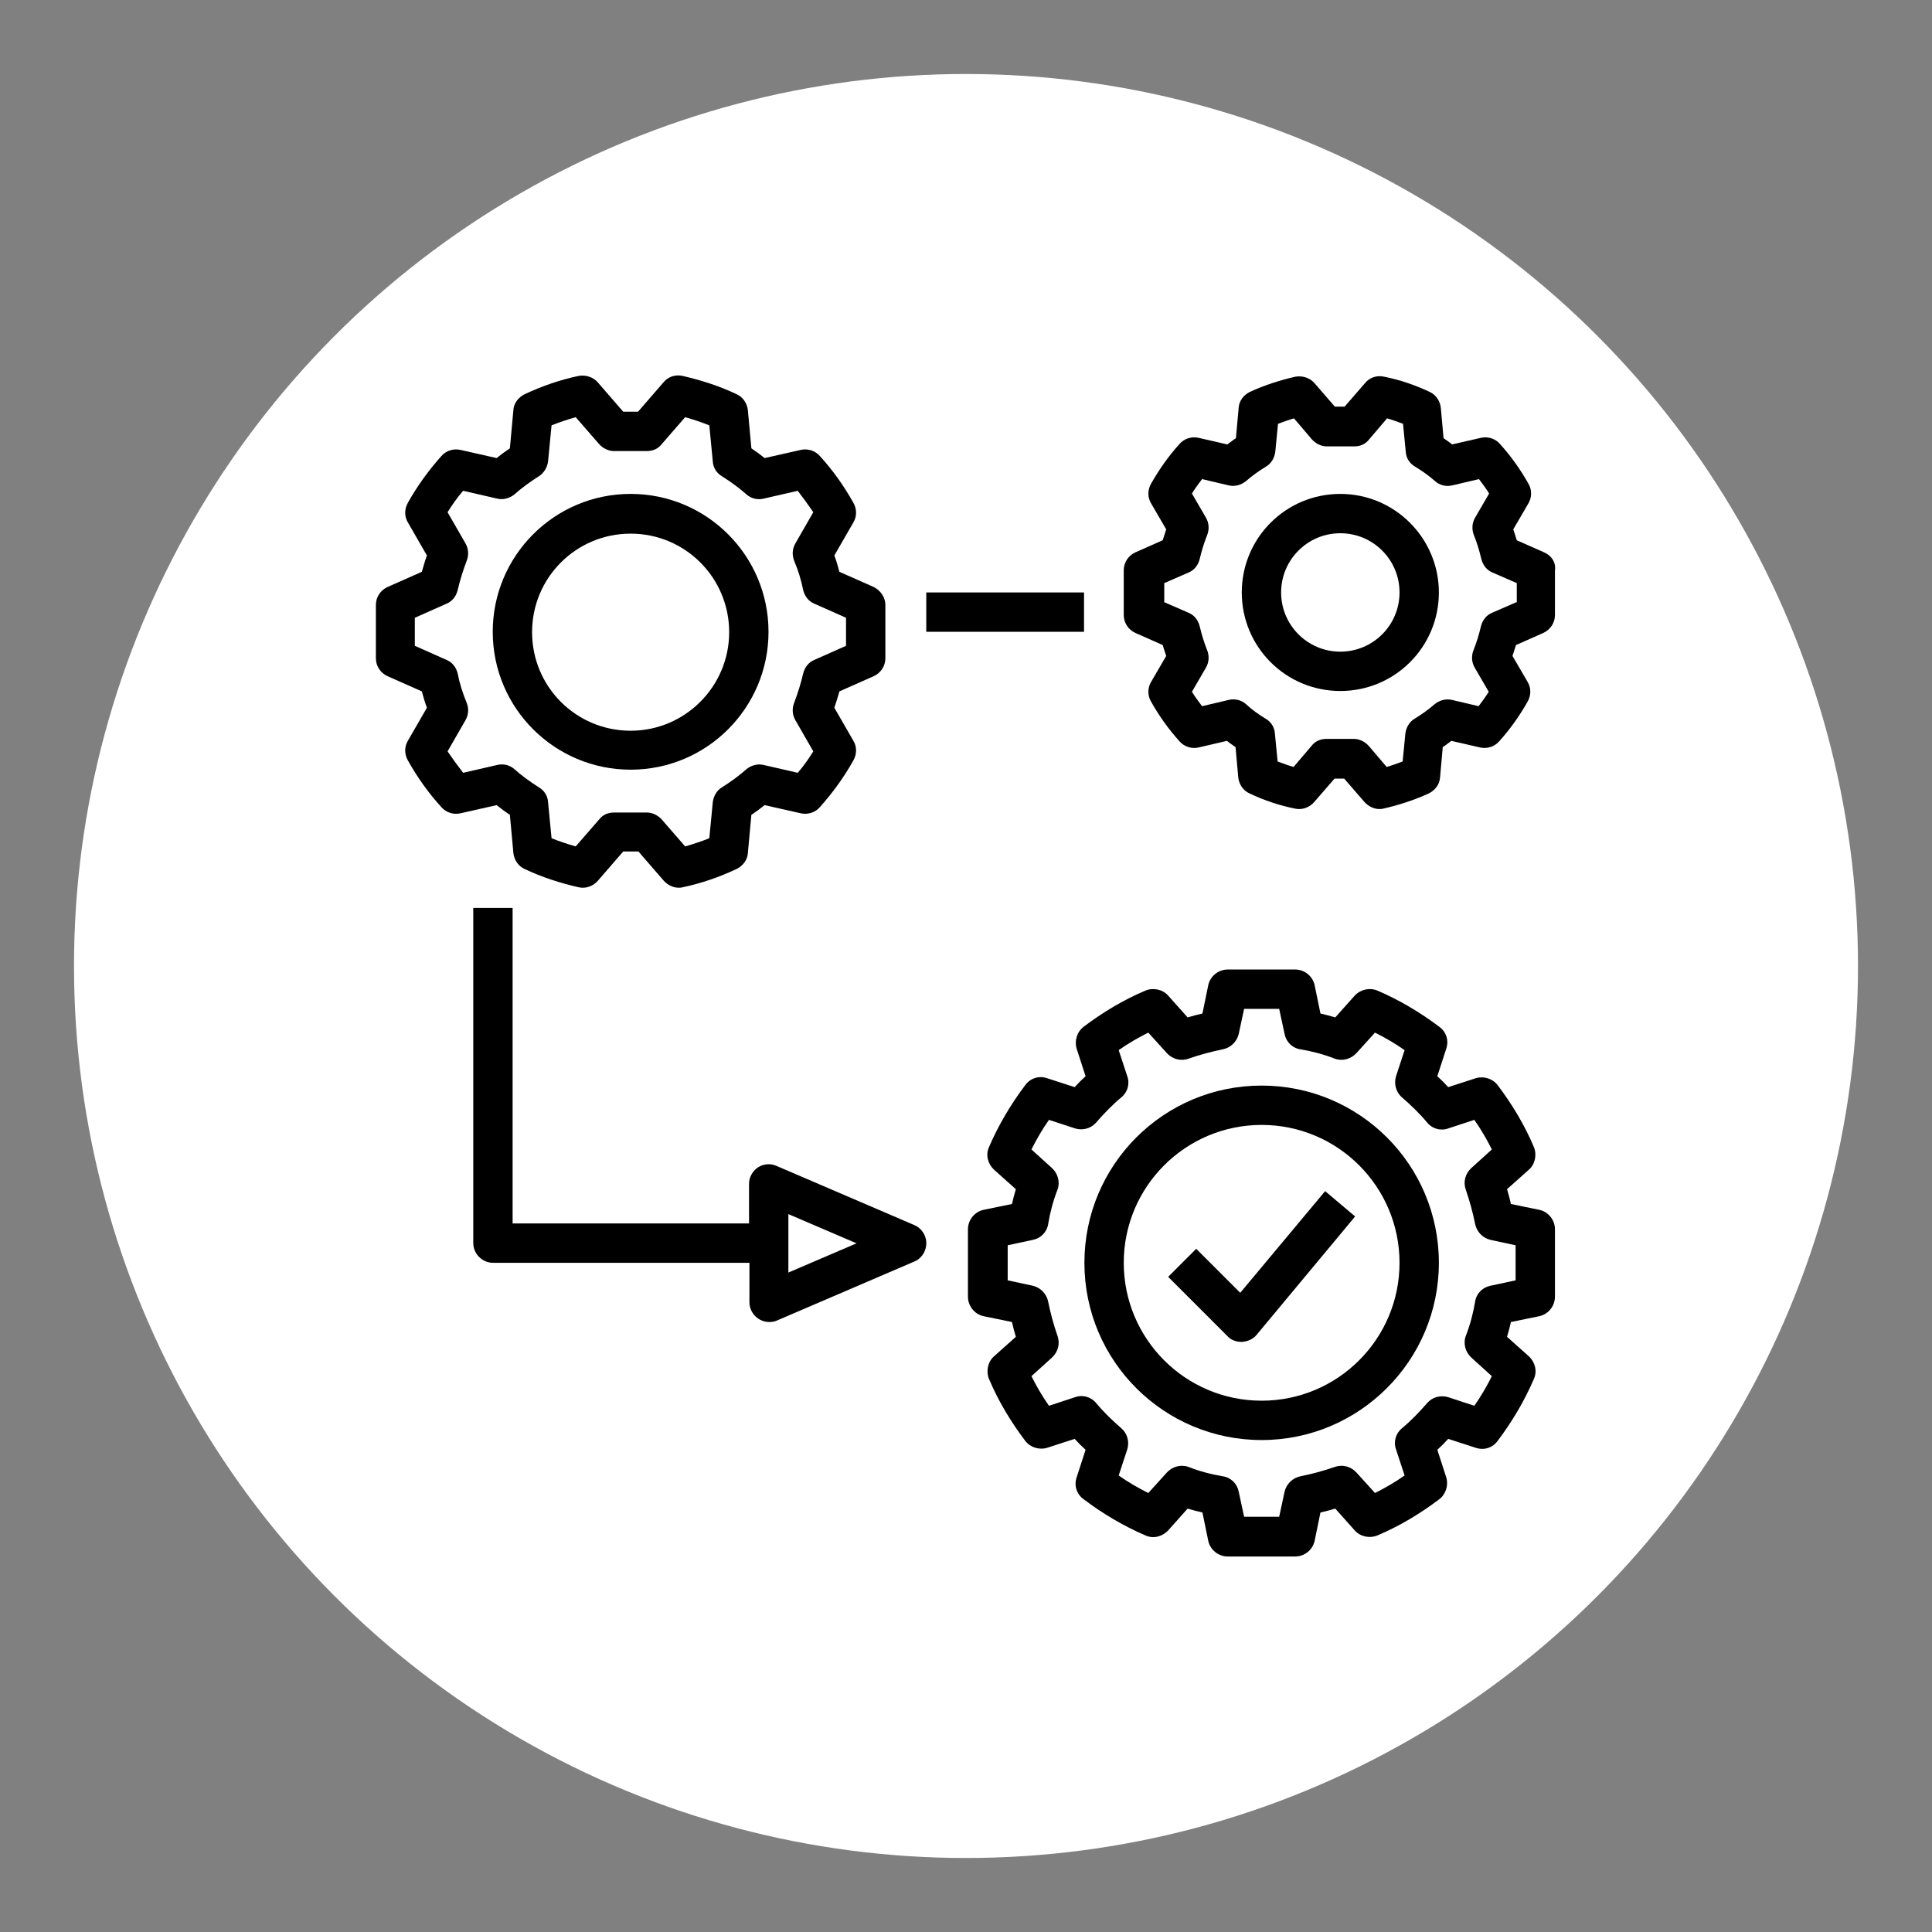
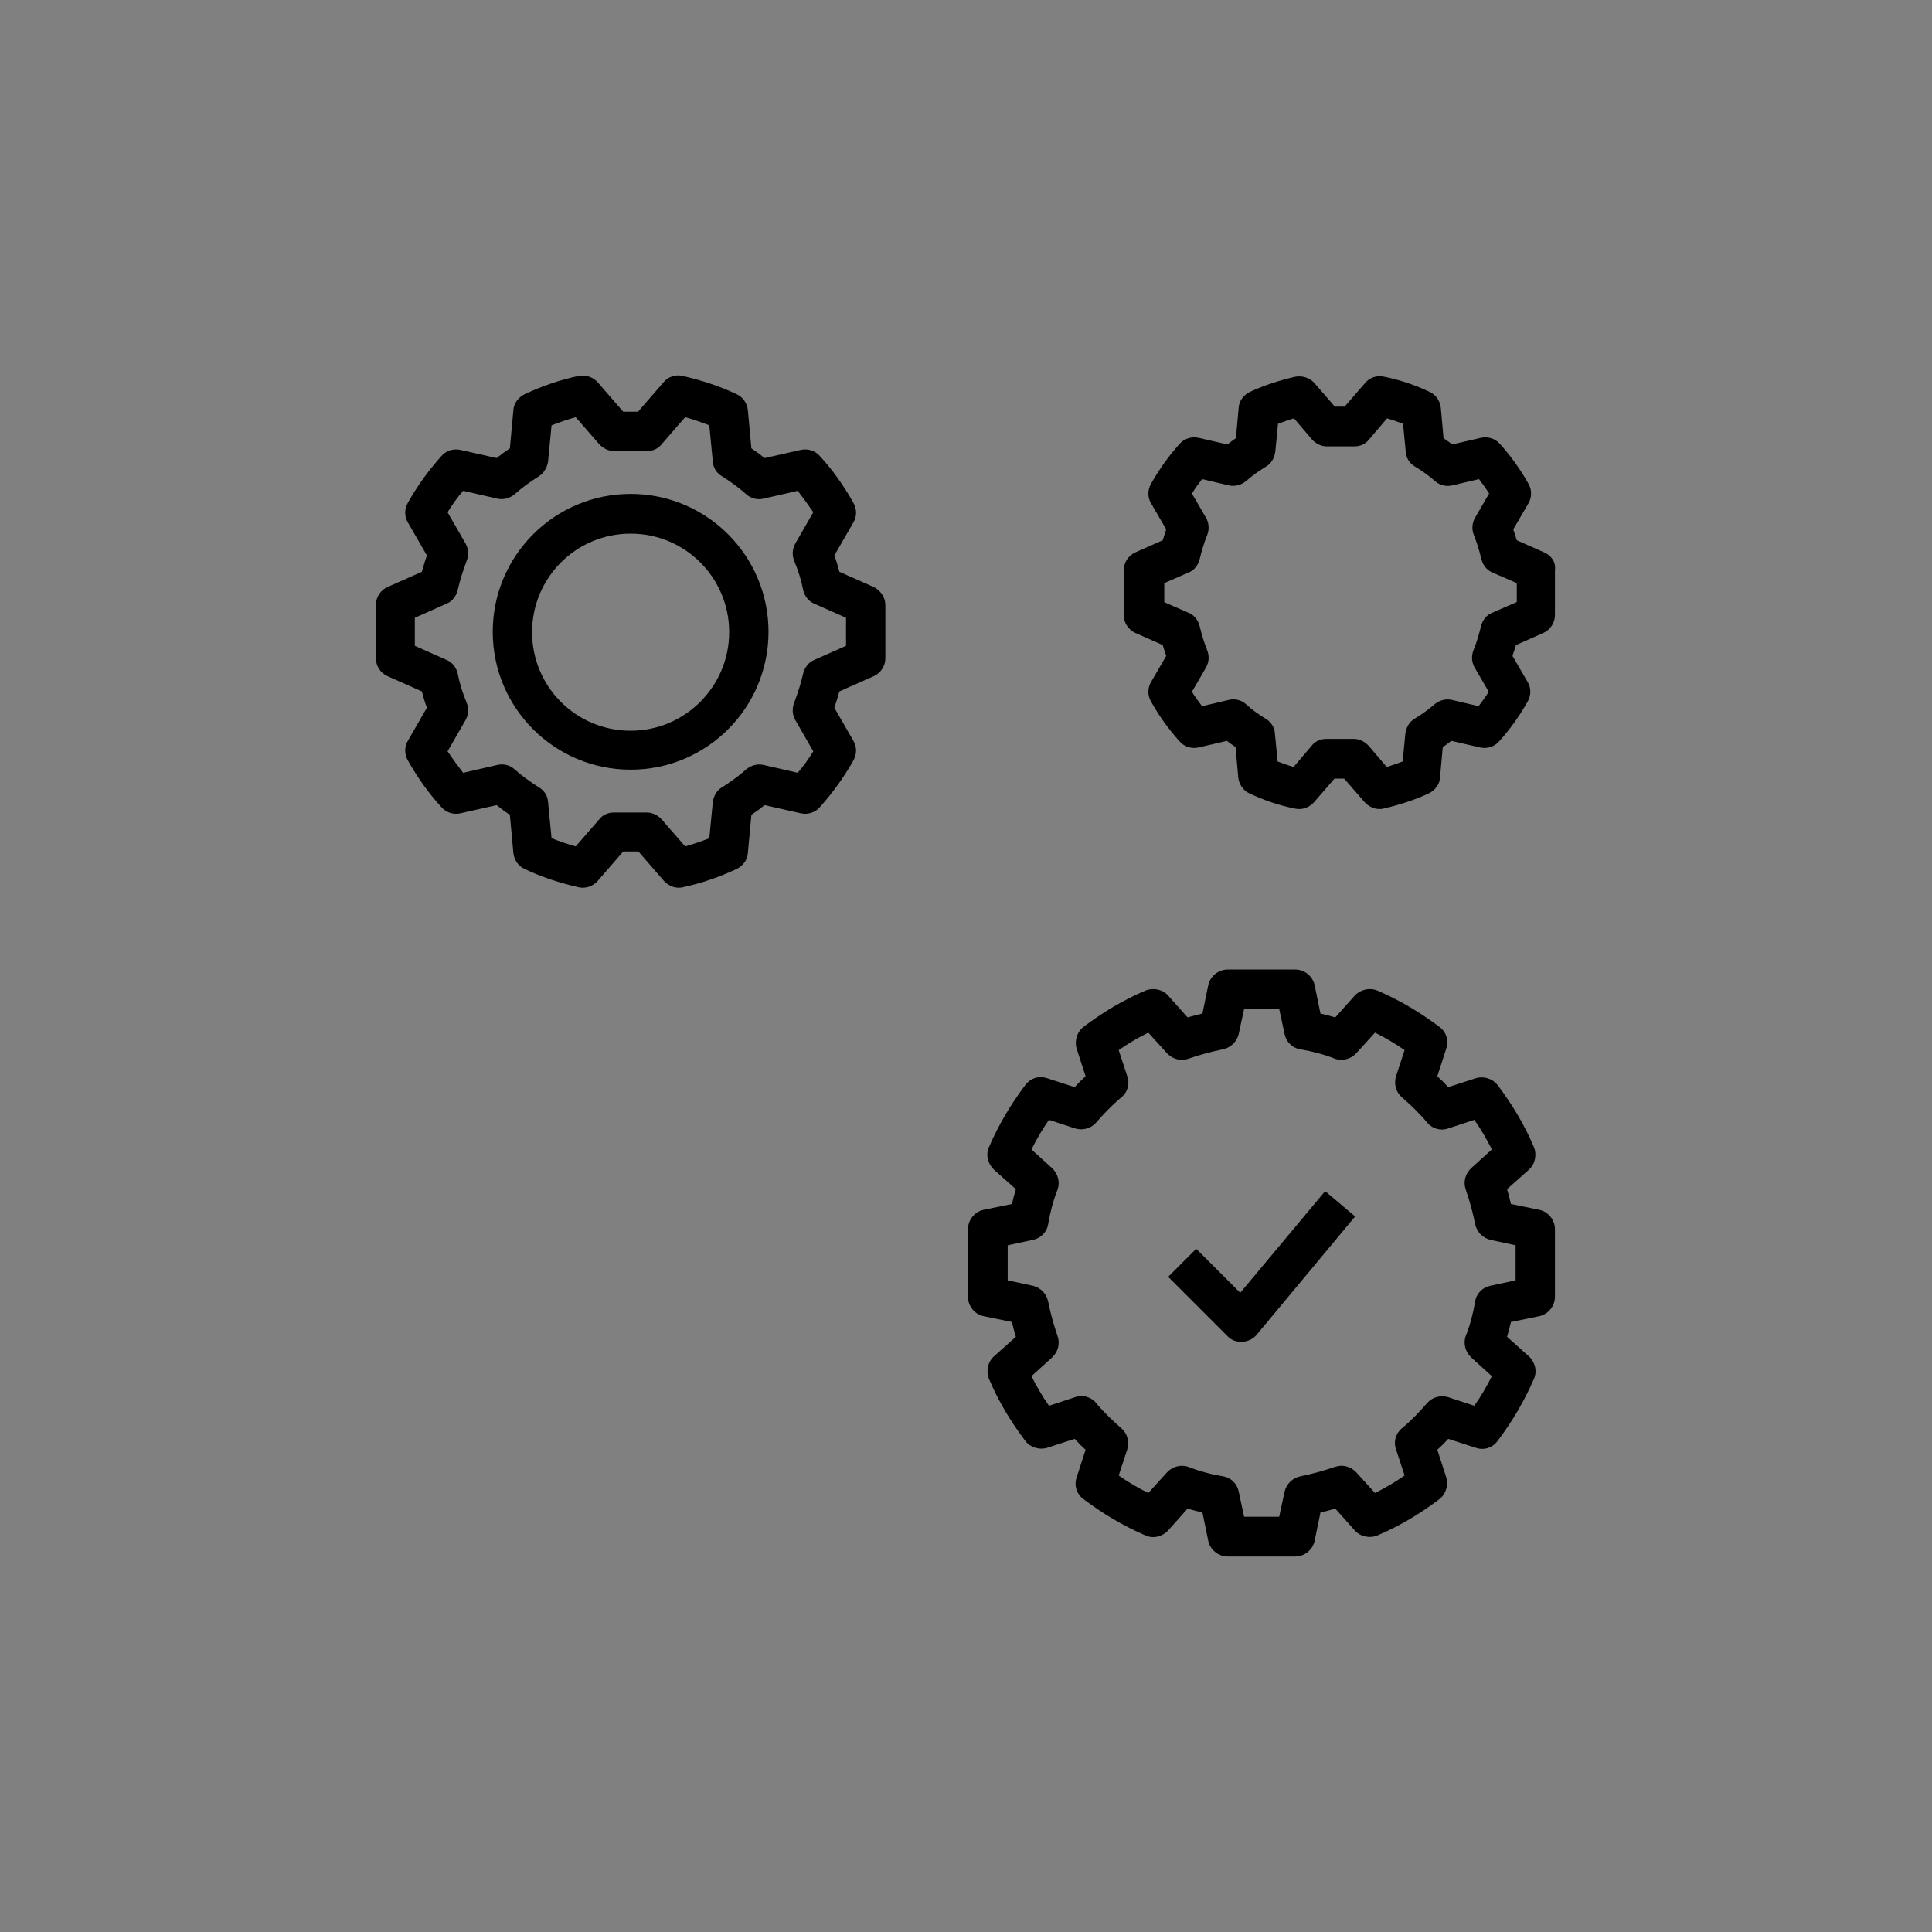
<svg xmlns="http://www.w3.org/2000/svg" version="1.1" id="Capa_1" x="0px" y="0px" viewBox="0 0 496 496" style="enable-background:new 0 0 496 496;" xml:space="preserve">
  <rect x="0" y="0" width="496" height="496" fill="#808080" stroke="none" />
  <style type="text/css">
	.st0{fill:#FFFFFF;}
</style>
-   <circle class="st0" cx="248" cy="248" r="229" />
  <g>
    <g>
      <g>
        <path d="M224.3,150.7l-8.8-3.9c-0.4-1.5-0.8-2.9-1.3-4.2l4.9-8.5c0.9-1.5,0.9-3.4,0-5c-2.4-4.3-5.3-8.4-8.6-12     c-1.2-1.4-3.1-2-4.9-1.6l-9.3,2.1c-1.1-0.9-2.2-1.7-3.4-2.5l-0.9-9.8c-0.2-1.8-1.3-3.4-2.9-4.1c-4.4-2.1-9.1-3.6-13.9-4.7     c-1.8-0.4-3.7,0.2-4.9,1.7l-6.5,7.5H160l-6.5-7.5c-1.2-1.4-3.1-2-4.9-1.7c-4.8,1-9.4,2.6-13.9,4.7c-1.6,0.8-2.8,2.3-2.9,4.1     l-0.9,9.8c-1.2,0.8-2.3,1.6-3.4,2.5l-9.3-2.1c-1.8-0.4-3.7,0.2-4.9,1.6c-3.3,3.7-6.2,7.7-8.6,12c-0.9,1.6-0.9,3.5,0,5l4.9,8.5     c-0.5,1.4-0.9,2.8-1.3,4.2l-8.8,3.9c-1.8,0.8-3,2.6-3,4.6v13.7c0,2,1.2,3.8,3,4.6l8.8,3.9c0.4,1.5,0.8,2.9,1.3,4.2l-4.9,8.5     c-0.9,1.5-0.9,3.4,0,5c2.4,4.3,5.3,8.4,8.6,12c1.2,1.4,3.1,2,4.9,1.6l9.3-2.1c1.1,0.9,2.2,1.7,3.4,2.5l0.9,9.8     c0.2,1.8,1.3,3.4,2.9,4.1c4.4,2.1,9.1,3.6,13.9,4.7c1.8,0.4,3.7-0.3,4.9-1.7l6.5-7.5h3.9l6.5,7.5c1,1.1,2.4,1.8,3.8,1.8     c0.3,0,0.7,0,1-0.1c4.8-1,9.4-2.6,13.9-4.7c1.6-0.8,2.8-2.3,2.9-4.1l0.9-9.8c1.2-0.8,2.3-1.6,3.4-2.5l9.3,2.1     c1.8,0.4,3.7-0.2,4.9-1.6c3.3-3.7,6.2-7.7,8.6-12c0.9-1.6,0.9-3.5,0-5l-4.9-8.5c0.5-1.4,0.9-2.8,1.3-4.2l8.8-3.9     c1.8-0.8,3-2.6,3-4.6v-13.7C227.3,153.4,226.1,151.6,224.3,150.7z M217.2,165.8l-8.1,3.6c-1.5,0.6-2.5,1.9-2.9,3.5     c-0.6,2.6-1.4,5.1-2.3,7.5c-0.6,1.5-0.5,3.1,0.3,4.5l4.6,8c-1.2,1.9-2.5,3.8-4,5.5l-8.7-2c-1.6-0.4-3.3,0.1-4.5,1.1     c-1.9,1.7-4,3.2-6.2,4.6c-1.4,0.8-2.2,2.3-2.4,3.8l-0.9,9.3c-2,0.8-4.1,1.5-6.2,2.1l-6-6.9c-1-1.1-2.4-1.8-3.8-1.8h-8.5     c-1.5,0-2.9,0.6-3.8,1.8l-6,6.9c-2.1-0.6-4.2-1.3-6.2-2.1l-0.9-9.3c-0.1-1.6-1-3-2.4-3.8c-2.2-1.4-4.3-2.9-6.2-4.6     c-1.2-1.1-2.9-1.5-4.5-1.1l-8.7,2c-1.4-1.8-2.7-3.6-4-5.5l4.6-8c0.8-1.4,0.9-3,0.3-4.5c-1-2.4-1.8-4.9-2.3-7.5     c-0.4-1.6-1.4-2.9-2.9-3.5l-8.1-3.6v-7.2l8.1-3.6c1.5-0.6,2.5-1.9,2.9-3.5c0.6-2.6,1.4-5.1,2.3-7.5c0.6-1.5,0.5-3.1-0.3-4.5     l-4.6-8c1.2-1.9,2.5-3.8,4-5.5l8.7,2c1.6,0.4,3.3-0.1,4.5-1.1c1.9-1.7,4-3.2,6.2-4.6c1.3-0.8,2.2-2.3,2.4-3.8l0.9-9.3     c2-0.8,4.1-1.5,6.2-2.1l6,6.9c1,1.1,2.4,1.8,3.8,1.8h8.5c1.5,0,2.9-0.6,3.8-1.8l6-6.9c2.1,0.6,4.2,1.3,6.2,2.1l0.9,9.3     c0.1,1.6,1,3,2.4,3.8c2.2,1.4,4.3,2.9,6.2,4.6c1.2,1.1,2.9,1.5,4.5,1.1l8.7-2c1.4,1.8,2.7,3.6,4,5.5l-4.6,8     c-0.8,1.4-0.9,3-0.3,4.5c1,2.4,1.8,4.9,2.3,7.5c0.4,1.6,1.4,2.9,2.9,3.5l8.1,3.6L217.2,165.8L217.2,165.8z" />
      </g>
    </g>
    <g>
      <g>
        <path d="M161.9,126.8c-19.6,0-35.4,15.9-35.4,35.4c0,19.6,15.9,35.4,35.4,35.4c19.6,0,35.4-15.9,35.4-35.4     S181.5,126.8,161.9,126.8z M161.9,187.6c-14,0-25.3-11.3-25.3-25.3c0-14,11.3-25.3,25.3-25.3c14,0,25.3,11.3,25.3,25.3     C187.2,176.2,175.9,187.6,161.9,187.6z" />
      </g>
    </g>
    <g>
      <g>
        <path d="M396.4,141.8l-7-3.1c-0.3-1-0.6-1.9-0.9-2.8l3.9-6.7c0.9-1.5,0.9-3.5,0-5c-2-3.6-4.5-7.1-7.3-10.2     c-1.2-1.4-3.1-2-4.9-1.6l-7.4,1.7c-0.7-0.6-1.5-1.1-2.2-1.6l-0.7-7.8c-0.2-1.8-1.3-3.4-2.9-4.1c-3.8-1.8-7.7-3.1-11.7-3.9     c-1.8-0.4-3.7,0.2-4.9,1.7l-5.2,6h-2.5l-5.2-6c-1.2-1.4-3.1-2-4.9-1.7c-4,0.9-8,2.2-11.7,3.9c-1.6,0.8-2.8,2.3-2.9,4.1l-0.7,7.8     c-0.8,0.5-1.5,1.1-2.2,1.6l-7.4-1.7c-1.8-0.4-3.7,0.2-4.9,1.6c-2.8,3.1-5.2,6.5-7.3,10.2c-0.9,1.6-0.9,3.5,0,5l3.9,6.7     c-0.3,0.9-0.6,1.9-0.9,2.8l-7,3.1c-1.8,0.8-3,2.6-3,4.6v11.5c0,2,1.2,3.8,3,4.6l7,3.1c0.3,1,0.6,1.9,0.9,2.8l-3.9,6.7     c-0.9,1.5-0.9,3.5,0,5c2,3.6,4.5,7.1,7.3,10.2c1.2,1.4,3.1,2,4.9,1.6l7.3-1.7c0.7,0.6,1.5,1.1,2.2,1.6l0.7,7.8     c0.2,1.8,1.3,3.4,2.9,4.1c3.8,1.8,7.7,3.1,11.7,3.9c1.8,0.4,3.7-0.3,4.9-1.7l5.2-6h2.5l5.2,6c1,1.1,2.4,1.8,3.8,1.8     c0.3,0,0.7,0,1-0.1c4-0.9,8-2.2,11.7-3.9c1.6-0.8,2.8-2.3,2.9-4.1l0.7-7.8c0.8-0.5,1.5-1.1,2.2-1.6l7.4,1.7     c1.8,0.4,3.7-0.2,4.9-1.6c2.8-3.1,5.2-6.5,7.3-10.2c0.9-1.6,0.9-3.5,0-5l-3.9-6.7c0.3-0.9,0.6-1.9,0.9-2.8l7-3.1     c1.8-0.8,3-2.6,3-4.6v-11.5C399.5,144.4,398.3,142.6,396.4,141.8z M389.3,154.6l-6.2,2.7c-1.5,0.6-2.5,1.9-2.9,3.5     c-0.5,2.1-1.1,4.1-1.9,6.1c-0.6,1.5-0.5,3.1,0.3,4.5l3.6,6.2c-0.8,1.3-1.7,2.5-2.6,3.7l-6.8-1.6c-1.6-0.4-3.3,0.1-4.5,1.1     c-1.6,1.4-3.3,2.6-5.1,3.7c-1.4,0.8-2.2,2.3-2.4,3.8l-0.7,7.2c-1.4,0.5-2.7,1-4.1,1.4l-4.6-5.4c-1-1.1-2.4-1.8-3.8-1.8h-7.1     c-1.5,0-2.9,0.6-3.8,1.8l-4.6,5.4c-1.4-0.4-2.7-0.9-4.1-1.4l-0.7-7.2c-0.1-1.6-1-3-2.4-3.8c-1.8-1.1-3.5-2.3-5-3.7     c-1.2-1.1-2.9-1.5-4.5-1.1l-6.8,1.6c-0.9-1.2-1.8-2.4-2.6-3.7l3.6-6.2c0.8-1.4,0.9-3,0.3-4.5c-0.8-2-1.4-4-1.9-6.1     c-0.4-1.6-1.4-2.9-2.9-3.5l-6.2-2.7v-4.9l6.2-2.7c1.5-0.6,2.5-1.9,2.9-3.5c0.5-2.1,1.1-4.1,1.9-6.1c0.6-1.5,0.5-3.1-0.3-4.5     l-3.6-6.2c0.8-1.3,1.7-2.5,2.6-3.7l6.8,1.6c1.6,0.4,3.3-0.1,4.5-1.1c1.6-1.4,3.3-2.6,5.1-3.7c1.4-0.8,2.2-2.3,2.4-3.8l0.7-7.2     c1.4-0.5,2.7-1,4.1-1.4l4.6,5.4c1,1.1,2.4,1.8,3.8,1.8h7.1c1.5,0,2.9-0.6,3.8-1.8l4.6-5.4c1.4,0.4,2.7,0.9,4.1,1.4l0.7,7.2     c0.1,1.6,1,3,2.4,3.8c1.8,1.1,3.5,2.3,5.1,3.7c1.2,1.1,2.9,1.5,4.5,1.1l6.8-1.6c0.9,1.2,1.8,2.4,2.6,3.7l-3.6,6.2     c-0.8,1.4-0.9,3-0.3,4.5c0.8,2,1.4,4,1.9,6.1c0.4,1.6,1.4,2.9,2.9,3.5l6.2,2.7V154.6z" />
      </g>
    </g>
    <g>
      <g>
-         <path d="M344.1,126.8c-14,0-25.3,11.3-25.3,25.3c0,14,11.3,25.3,25.3,25.3c14,0,25.3-11.3,25.3-25.3     C369.4,138.2,358.1,126.8,344.1,126.8z M344.1,167.3c-8.4,0-15.2-6.8-15.2-15.2c0-8.4,6.8-15.2,15.2-15.2     c8.4,0,15.2,6.8,15.2,15.2S352.5,167.3,344.1,167.3z" />
-       </g>
+         </g>
    </g>
    <g>
      <g>
        <path d="M395.2,310.6l-7.3-1.5c-0.3-1.3-0.6-2.5-1-3.8l5.6-5c1.6-1.4,2.1-3.8,1.3-5.8c-2.4-5.7-5.6-11-9.3-15.9     c-1.3-1.7-3.6-2.4-5.6-1.8l-7.1,2.3c-0.9-1-1.8-1.9-2.8-2.8l2.3-7.1c0.7-2.1,0-4.3-1.8-5.6c-4.9-3.7-10.3-6.9-15.9-9.3     c-2-0.8-4.3-0.3-5.8,1.3l-5,5.6c-1.3-0.4-2.5-0.7-3.8-1l-1.5-7.3c-0.5-2.3-2.6-4-5-4h-17.3c-2.4,0-4.5,1.7-5,4l-1.5,7.3     c-1.3,0.3-2.5,0.6-3.8,1l-5-5.6c-1.4-1.6-3.8-2.1-5.8-1.3c-5.7,2.4-11,5.6-15.9,9.3c-1.7,1.3-2.4,3.6-1.8,5.6l2.3,7.1     c-1,0.9-1.9,1.8-2.8,2.8l-7.1-2.3c-2.1-0.7-4.3,0-5.6,1.8c-3.7,4.9-6.9,10.3-9.3,15.9c-0.9,2-0.3,4.3,1.3,5.8l5.6,5     c-0.4,1.3-0.7,2.5-1,3.8l-7.3,1.5c-2.3,0.5-4,2.6-4,5v17.3c0,2.4,1.7,4.5,4,5l7.3,1.5c0.3,1.3,0.6,2.5,1,3.8l-5.6,5     c-1.6,1.4-2.1,3.8-1.3,5.8c2.4,5.7,5.6,11,9.3,15.9c1.3,1.7,3.6,2.4,5.6,1.8l7.1-2.3c0.9,1,1.8,1.9,2.8,2.8l-2.3,7.1     c-0.7,2.1,0,4.3,1.8,5.6c4.9,3.7,10.3,6.9,15.9,9.3c2,0.9,4.3,0.3,5.8-1.3l5-5.6c1.3,0.4,2.5,0.7,3.8,1l1.5,7.3     c0.5,2.3,2.6,4,5,4h17.3c2.4,0,4.5-1.7,5-4l1.5-7.3c1.3-0.3,2.5-0.6,3.8-1l5,5.6c1.4,1.6,3.8,2.1,5.8,1.3     c5.7-2.4,11-5.6,15.9-9.3c1.7-1.3,2.4-3.6,1.8-5.6l-2.3-7.1c1-0.9,1.9-1.8,2.8-2.8l7.1,2.3c2.1,0.7,4.3,0,5.6-1.8     c3.7-4.9,6.9-10.3,9.3-15.9c0.9-2,0.3-4.3-1.3-5.8l-5.6-5c0.4-1.3,0.7-2.5,1-3.8l7.3-1.5c2.3-0.5,4-2.6,4-5v-17.3     C399.2,313.2,397.5,311.1,395.2,310.6z M389.1,328.7l-6.5,1.4c-2,0.4-3.6,2-3.9,4.1c-0.5,3-1.3,6-2.4,8.8     c-0.7,1.9-0.1,4.1,1.4,5.5l5.3,4.8c-1.3,2.6-2.8,5.2-4.5,7.6l-6.7-2.2c-2-0.6-4.1,0-5.4,1.5c-2,2.3-4.1,4.5-6.5,6.5     c-1.6,1.3-2.2,3.5-1.5,5.4l2.2,6.7c-2.4,1.7-5,3.2-7.6,4.5l-4.8-5.3c-1.4-1.5-3.5-2.1-5.5-1.4c-2.9,1-5.8,1.8-8.8,2.4     c-2,0.4-3.6,1.9-4.1,3.9l-1.4,6.5h-9l-1.4-6.5c-0.4-2-2-3.6-4.1-3.9c-3-0.5-6-1.3-8.8-2.4h0c-1.9-0.7-4.1-0.1-5.5,1.4l-4.8,5.3     c-2.6-1.3-5.2-2.8-7.6-4.5l2.2-6.7c0.6-2,0-4.1-1.5-5.4c-2.3-2-4.5-4.1-6.5-6.5c-1.3-1.6-3.5-2.2-5.4-1.5l-6.7,2.2     c-1.7-2.4-3.2-5-4.5-7.6l5.3-4.8c1.5-1.4,2.1-3.5,1.4-5.5c-1-2.9-1.8-5.8-2.4-8.8c-0.4-2-1.9-3.6-3.9-4.1l-6.5-1.4v-9l6.5-1.4     c2-0.4,3.6-2,3.9-4.1c0.5-3,1.3-6,2.4-8.8c0.7-1.9,0.1-4.1-1.4-5.5l-5.3-4.8c1.3-2.6,2.8-5.2,4.5-7.6l6.7,2.2     c2,0.6,4.1,0,5.4-1.5c2-2.3,4.1-4.5,6.5-6.5c1.6-1.3,2.2-3.5,1.5-5.4l-2.2-6.7c2.4-1.7,5-3.2,7.6-4.5l4.8,5.3     c1.4,1.5,3.5,2.1,5.5,1.4c2.9-1,5.8-1.8,8.8-2.4c2-0.4,3.6-1.9,4.1-3.9l1.4-6.5h9l1.4,6.5c0.4,2,2,3.6,4.1,3.9     c3,0.5,6,1.3,8.8,2.4c1.9,0.7,4.1,0.1,5.5-1.4l4.8-5.3c2.6,1.3,5.2,2.8,7.6,4.5l-2.2,6.7c-0.6,2,0,4.1,1.5,5.4     c2.3,2,4.5,4.1,6.5,6.5c1.3,1.6,3.5,2.2,5.4,1.5l6.7-2.2c1.7,2.4,3.2,5,4.5,7.6l-5.3,4.8c-1.5,1.4-2.1,3.5-1.4,5.5     c1,2.9,1.8,5.8,2.4,8.8c0.4,2,1.9,3.6,3.9,4.1l6.5,1.4V328.7z" />
      </g>
    </g>
    <g>
      <g>
-         <path d="M323.9,278.7c-25.2,0-45.5,20.4-45.5,45.5c0,25.2,20.4,45.5,45.5,45.5c25.1,0,45.5-20.4,45.5-45.5     C369.4,299,349,278.7,323.9,278.7z M323.9,359.6c-19.6,0-35.4-15.9-35.4-35.4c0-19.6,15.9-35.4,35.4-35.4     c19.6,0,35.4,15.9,35.4,35.4C359.3,343.8,343.4,359.6,323.9,359.6z" />
-       </g>
+         </g>
    </g>
    <g>
      <g>
-         <rect x="237.8" y="152.1" width="40.5" height="10.1" />
-       </g>
+         </g>
    </g>
    <g>
      <g>
-         <path d="M237.4,317.2c-0.5-1.2-1.5-2.2-2.7-2.7l0,0l-35.4-15.2c-2.6-1.1-5.5,0.1-6.6,2.7c-0.3,0.6-0.4,1.3-0.4,2v10.1h-60.7v-81     h-10.1v86c0,2.8,2.3,5.1,5.1,5.1c0,0,0,0,0,0h65.8v10.1c0,2.8,2.3,5.1,5.1,5.1c0,0,0,0,0,0c0.7,0,1.4-0.1,2-0.4l35.4-15.2     C237.3,322.7,238.5,319.7,237.4,317.2z M202.4,326.7v-15l17.5,7.5L202.4,326.7z" />
-       </g>
+         </g>
    </g>
    <g>
      <g>
        <path d="M340.2,305.8l-21.8,26.1l-11.3-11.3l-7.2,7.2l15.2,15.2c0.9,1,2.2,1.5,3.6,1.5c0.1,0,0.2,0,0.2,0     c1.4-0.1,2.8-0.7,3.7-1.8l25.3-30.4L340.2,305.8z" />
      </g>
    </g>
  </g>
</svg>